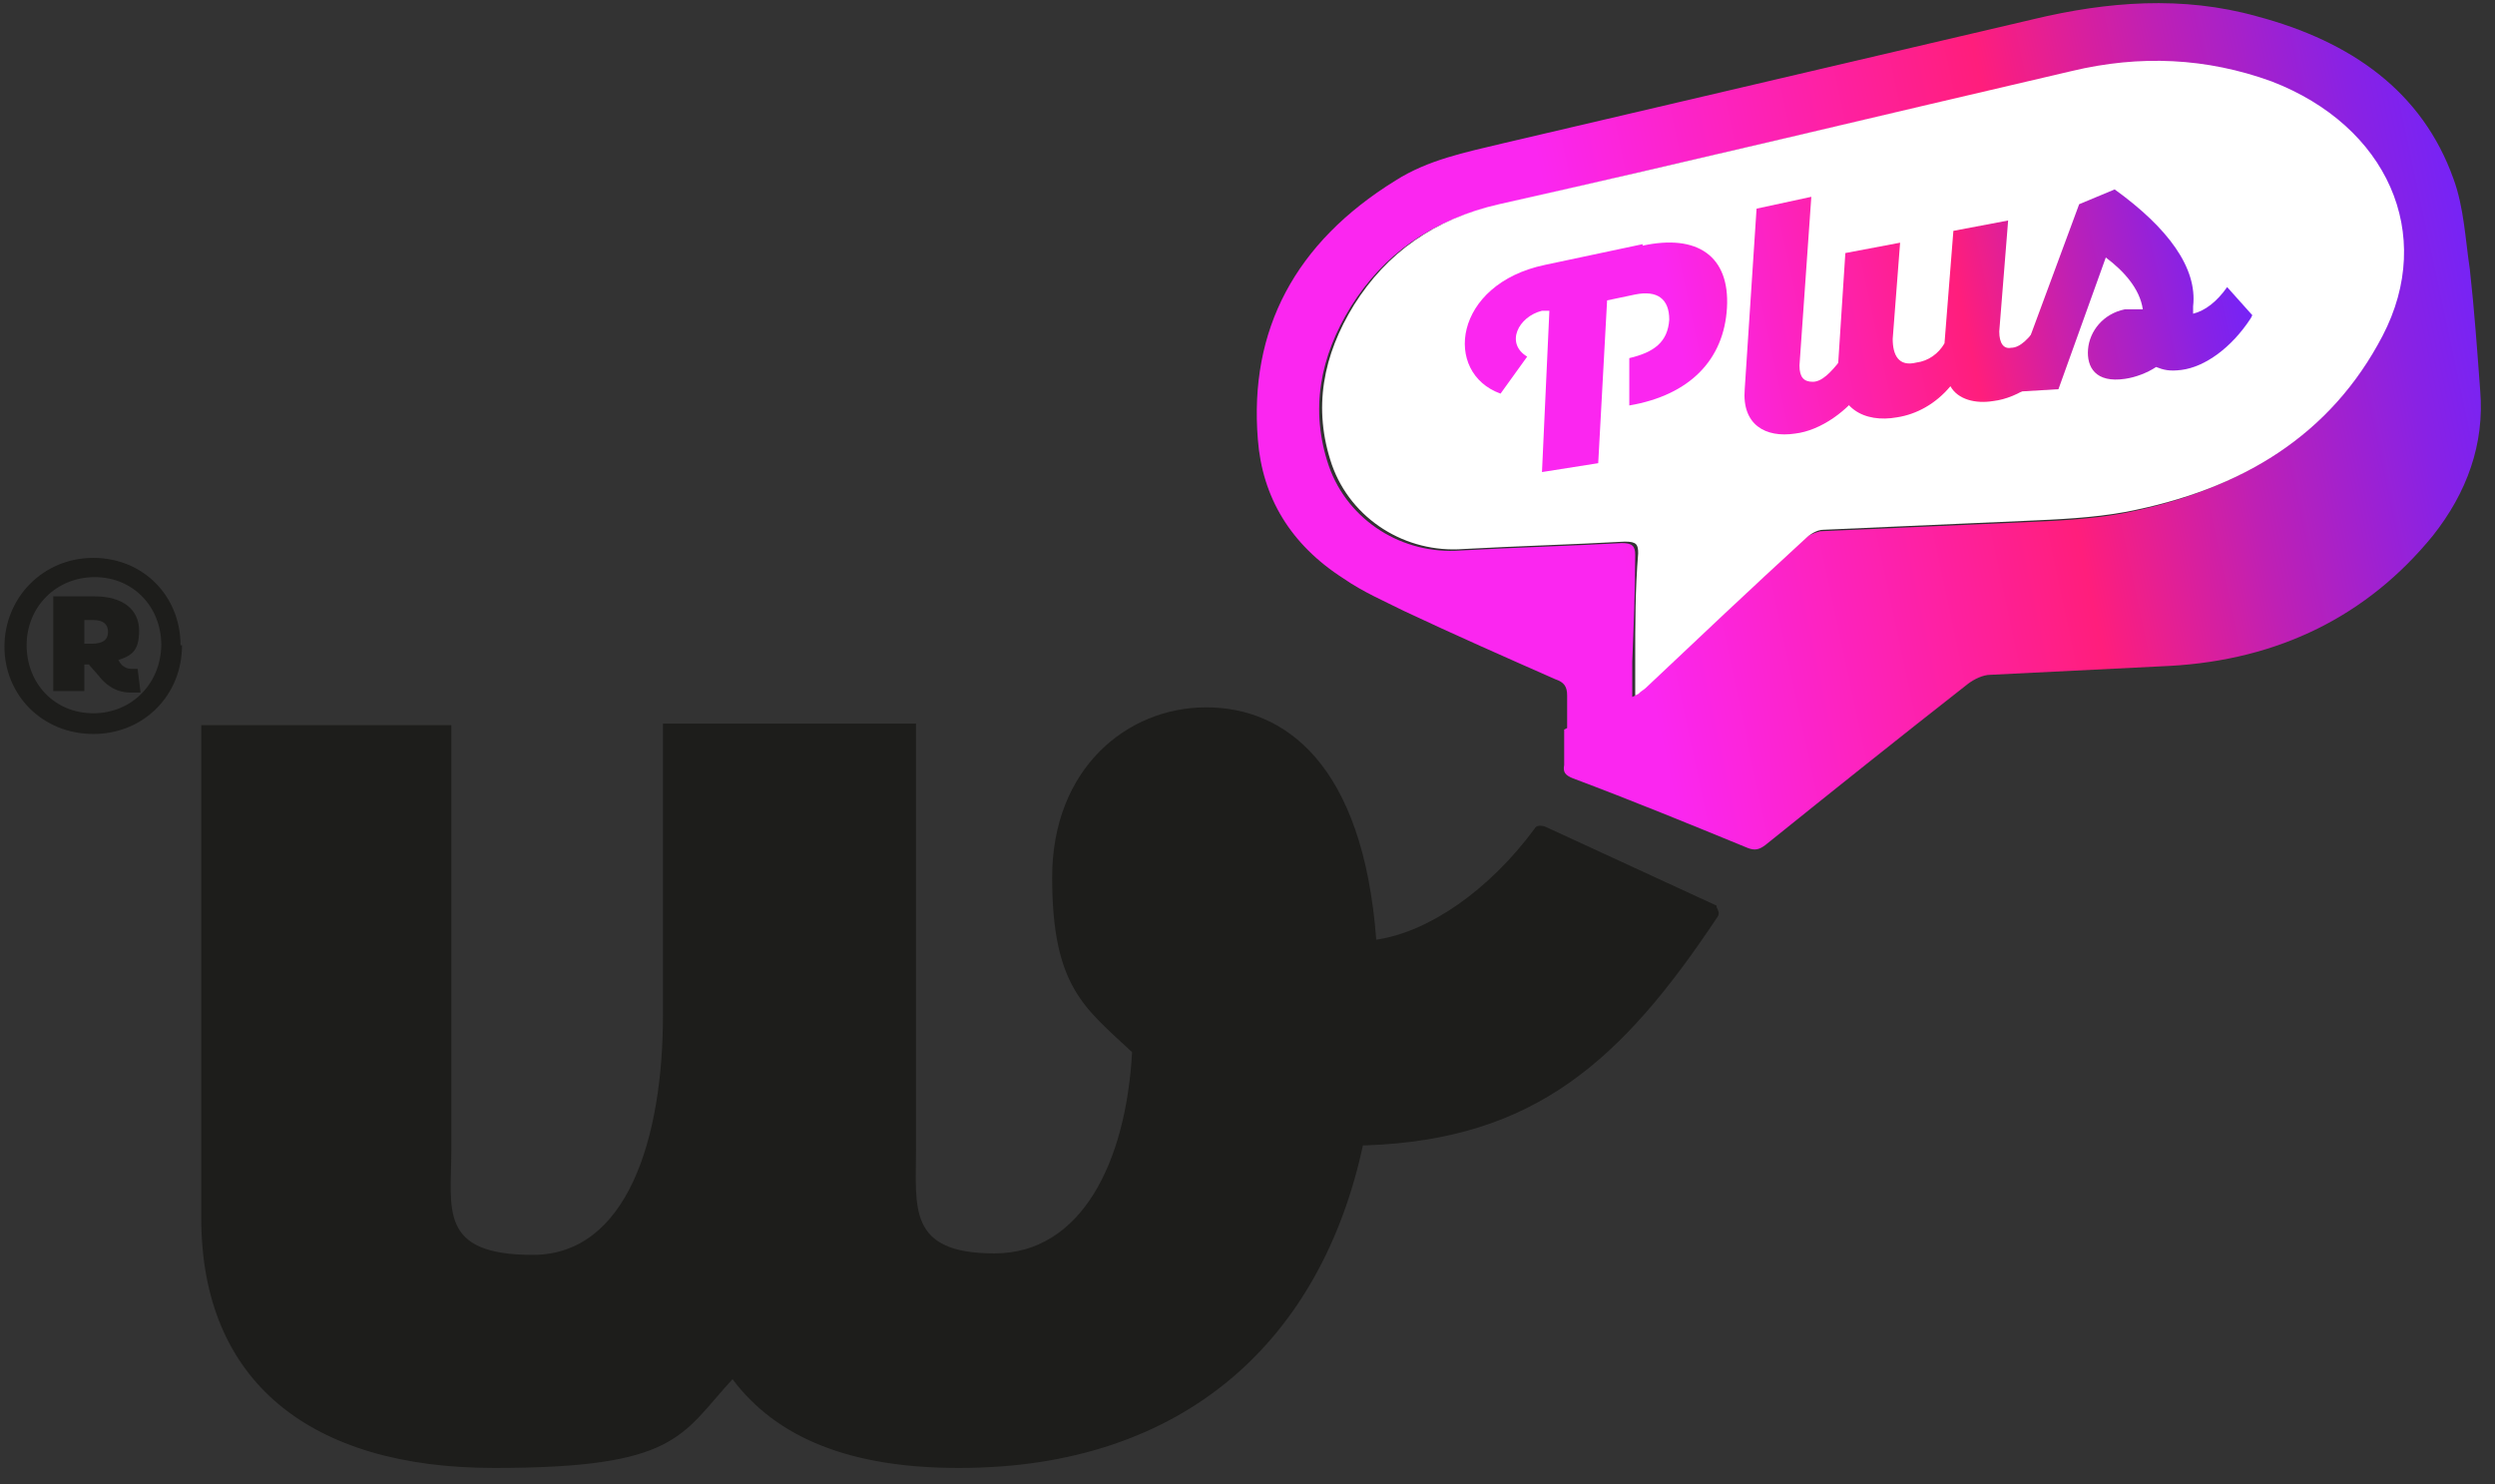
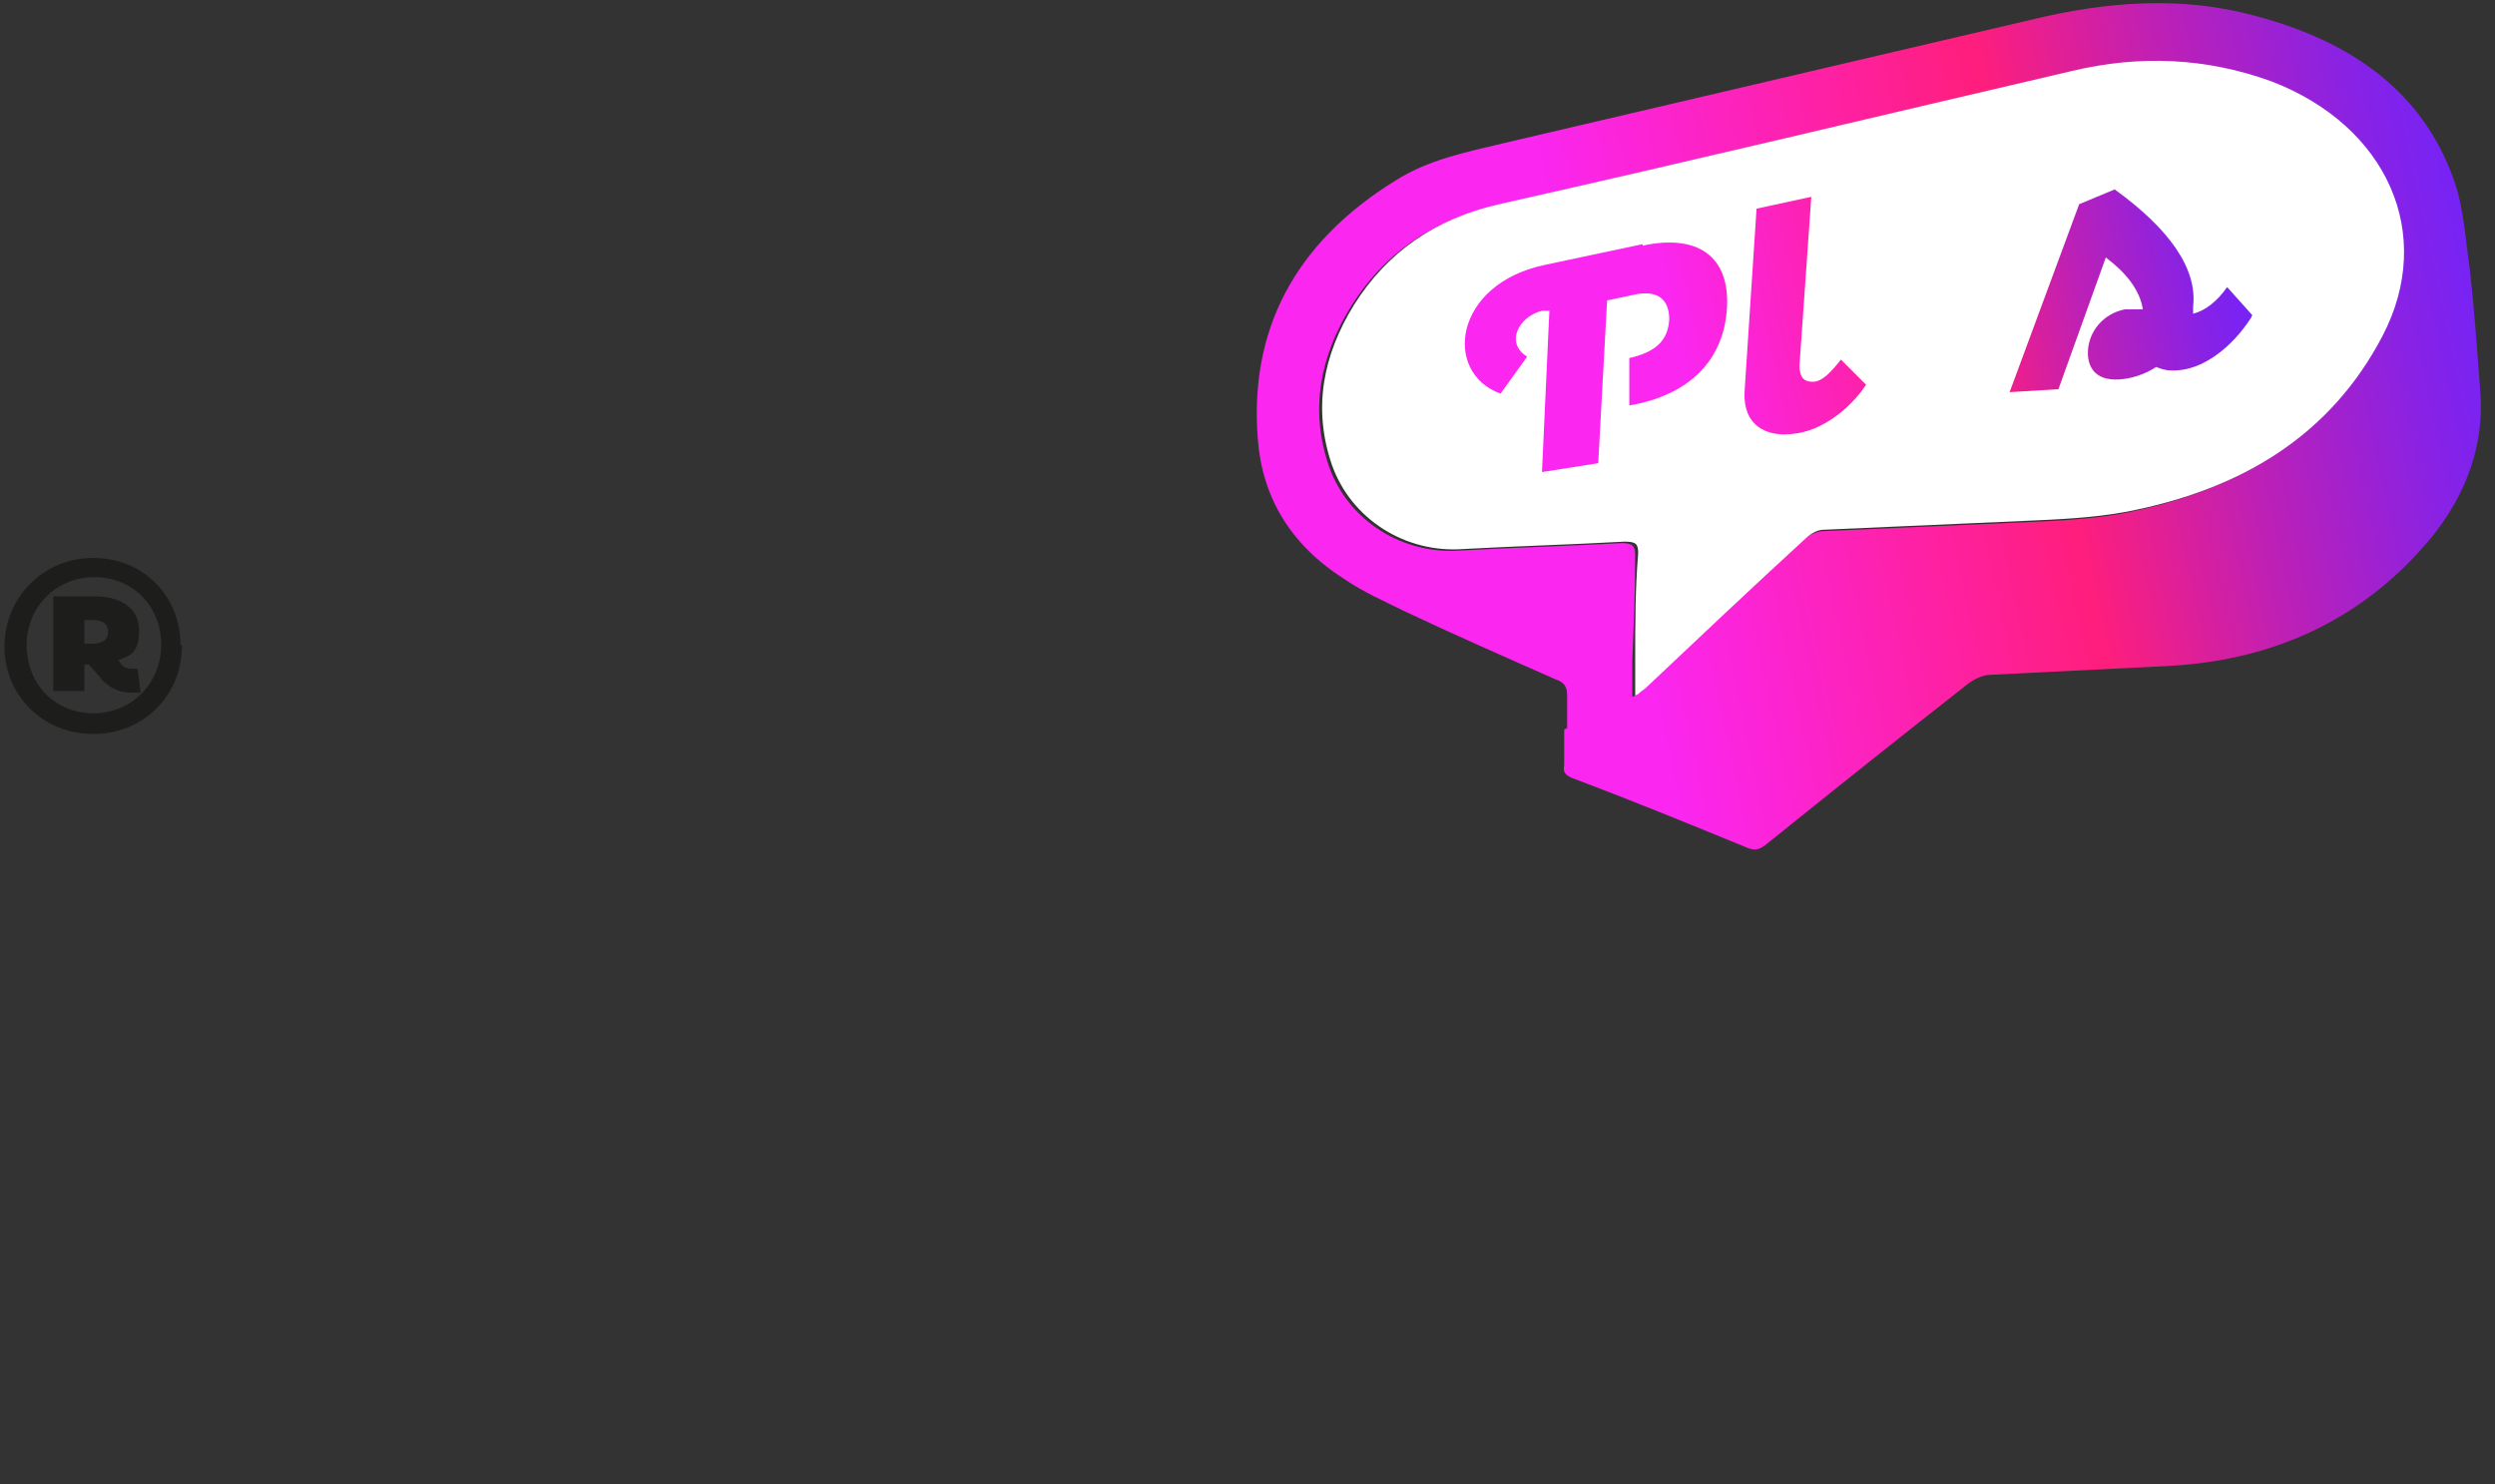
<svg xmlns="http://www.w3.org/2000/svg" xmlns:xlink="http://www.w3.org/1999/xlink" id="Layer_1" version="1.1" viewBox="0 0 168.6 100.3">
  <rect x="0" y="0" width="168.6" height="100.3" fill="#333333" stroke="none" />
  <defs>
    <style>
      .st0 {
        fill: #1d1d1b;
      }

      .st1 {
        fill: url(#New_Gradient_Swatch_21);
      }

      .st2 {
        fill: url(#New_Gradient_Swatch_22);
      }

      .st3 {
        fill: url(#New_Gradient_Swatch_23);
      }

      .st4 {
        fill: url(#New_Gradient_Swatch_24);
      }

      .st5 {
        fill: #fff;
      }

      .st6 {
        fill: url(#New_Gradient_Swatch_2);
      }
    </style>
    <linearGradient id="New_Gradient_Swatch_2" data-name="New Gradient Swatch 2" x1="108.7" y1="33.4" x2="168.2" y2="20.7" gradientUnits="userSpaceOnUse">
      <stop offset="0" stop-color="#fb26f0" />
      <stop offset=".5" stop-color="#ff1e7c" />
      <stop offset=".7" stop-color="#bf20b4" />
      <stop offset=".9" stop-color="#8922e4" />
      <stop offset="1" stop-color="#7523f7" />
    </linearGradient>
    <linearGradient id="New_Gradient_Swatch_21" data-name="New Gradient Swatch 2" x1="129.4" y1="73.8" x2="166.9" y2="65.7" gradientTransform="translate(-15.8 -50)" xlink:href="#New_Gradient_Swatch_2" />
    <linearGradient id="New_Gradient_Swatch_22" data-name="New Gradient Swatch 2" x1="129.4" y1="73.8" x2="166.9" y2="65.7" gradientTransform="translate(-15.8 -50)" xlink:href="#New_Gradient_Swatch_2" />
    <linearGradient id="New_Gradient_Swatch_23" data-name="New Gradient Swatch 2" x1="129.4" y1="73.8" x2="166.9" y2="65.7" gradientTransform="translate(-15.8 -50)" xlink:href="#New_Gradient_Swatch_2" />
    <linearGradient id="New_Gradient_Swatch_24" data-name="New Gradient Swatch 2" x1="129.4" y1="73.8" x2="166.9" y2="65.7" gradientTransform="translate(-15.8 -50)" xlink:href="#New_Gradient_Swatch_2" />
  </defs>
  <path class="st0" d="M12.3,43.6c0,3.4-2.6,6-6,6S.3,47,.3,43.7s2.6-6,6-6,5.9,2.6,5.9,5.9ZM10.9,43.6c0-2.6-1.9-4.6-4.5-4.6s-4.6,2-4.6,4.6,1.9,4.6,4.5,4.6,4.6-2,4.6-4.7ZM9.6,46.8c-.3,0-.5,0-.8,0-1.1,0-1.8-.7-2.1-1.1l-.7-.8h-.3v1.8h-2.1v-6.4h2.8c1.9,0,3,.9,3,2.3s-.5,1.7-1.4,2h0c.2.4.5.6.9.6s.2,0,.4,0l.2,1.6ZM6.2,43.5c.8,0,1.1-.3,1.1-.8s-.3-.8-1-.8h-.6v1.6h.5Z" />
  <g>
    <g>
      <path class="st6" d="M105.9,49.2c0-.7,0-1.5,0-2.2,0-.6-.2-.9-.8-1.1-3.4-1.5-6.8-3-10.2-4.6-1.4-.7-2.8-1.3-4.1-2.2-3.6-2.3-5.5-5.5-5.8-9.4-.6-7.4,2.5-13.3,9.3-17.5,2.2-1.4,4.7-1.9,7.2-2.5,12-2.8,23.9-5.6,35.9-8.4,5-1.2,10.1-1.6,15.1-.2,6.4,1.7,11.2,5.1,13.3,11,.7,1.9.8,4.1,1.1,6.1.3,2.7.5,5.5.7,8.2.3,3.6-.9,6.9-3.2,9.8-4.4,5.4-10.4,8.4-17.8,8.8-4,.2-8.1.4-12.1.6-.5,0-1.1.3-1.5.6-4.6,3.6-9.1,7.2-13.7,10.9-.4.3-.7.4-1.2.2-3.9-1.6-7.8-3.2-11.8-4.7-.5-.2-.7-.4-.6-.9,0-.8,0-1.6,0-2.4h0ZM110.5,47c.2-.2.4-.3.5-.4,3.6-3.4,7.2-6.7,10.8-10.1.3-.3.8-.5,1.2-.6,4.5-.2,9.1-.4,13.6-.6,2.3-.1,4.6-.2,6.8-.6,7.8-1.5,13.9-5.2,17.4-11.9,3.6-7,.4-14.3-7.5-17.2-4.4-1.7-8.9-1.8-13.5-.7-12.9,3-25.8,6-38.7,9-4.4,1-7.6,3.3-9.8,6.8-2.1,3.4-2.8,7-1.5,10.8,1.3,3.7,5,6,8.9,5.7,3.6-.2,7.2-.3,10.9-.5.7,0,.9.2.9.8,0,2.4-.1,4.8-.2,7.2,0,.8,0,1.5,0,2.4Z" />
      <path class="st5" d="M110.5,47c0-.9,0-1.6,0-2.4,0-2.4,0-4.8.2-7.2,0-.6-.1-.8-.9-.8-3.6.2-7.2.3-10.9.5-3.9.3-7.6-2-8.9-5.7-1.3-3.8-.6-7.4,1.5-10.8,2.2-3.5,5.4-5.8,9.8-6.8,12.9-2.9,25.8-6,38.7-9,4.6-1.1,9.1-.9,13.5.7,7.8,3,11.1,10.3,7.5,17.2-3.5,6.7-9.5,10.4-17.4,11.9-2.2.4-4.5.5-6.8.6-4.5.2-9.1.4-13.6.6-.4,0-.9.3-1.2.6-3.6,3.3-7.2,6.7-10.8,10.1-.1.1-.3.2-.5.4Z" />
    </g>
    <g>
      <g>
        <path class="st5" d="M111,16.6c3.7-.8,5.9.7,5.7,4.2-.2,3.5-2.5,5.9-6.6,6.6v-3.2c1.7-.4,2.6-1.1,2.7-2.6,0-1.4-.8-2-2.3-1.7l-1.9.4-.6,11-3.8.6.5-10.9h-.5c-1.6.4-2.5,2.2-1,3.1l-1.8,2.5c-3.9-1.4-3.2-7.4,3-8.7l6.6-1.4Z" />
        <path class="st5" d="M126.1,26c-1.2,1.8-3.1,3.1-4.8,3.3-2,.3-3.6-.6-3.4-3l.8-12.2,3.7-.8-.8,11.4c0,.8.3,1.1.9,1.1.6,0,1.2-.6,1.9-1.5l1.7,1.7Z" />
        <path class="st5" d="M139.5,23.7c-1.2,1.9-3.1,3.2-4.8,3.4-1.2.2-2.4-.1-2.9-1-1,1.2-2.3,1.9-3.6,2.1-2.2.4-4.2-.6-4-3.4l.5-7.7,3.7-.7-.5,6.5c0,1.1.4,1.9,1.6,1.6.8-.1,1.5-.6,1.9-1.3l.6-7.6,3.7-.7-.6,7.5c0,.8.3,1.2.8,1.1.6,0,1.2-.6,1.9-1.6l1.7,1.8Z" />
        <path class="st5" d="M152.1,21.5c-1.3,2-3.1,3.3-4.7,3.5-.8.1-1.2,0-1.7-.2-.6.4-1.4.7-2.1.8-2,.3-2.6-.8-2.5-2,.1-1.2,1-2.4,2.5-2.7.4,0,.8,0,1.2,0-.2-1.4-1.3-2.6-2.5-3.5l-3.2,8.9-3.3.2,4.7-12.7,2.4-1c3.6,2.6,5.6,5.3,5.3,7.9,0,.2,0,.4,0,.5h0c.8-.2,1.6-.8,2.3-1.8l1.7,1.9Z" />
      </g>
      <g>
        <path class="st1" d="M111,16.6c3.7-.8,5.9.7,5.7,4.2-.2,3.5-2.5,5.9-6.6,6.6v-3.2c1.7-.4,2.6-1.1,2.7-2.6,0-1.4-.8-2-2.3-1.7l-1.9.4-.6,11-3.8.6.5-10.9h-.5c-1.6.4-2.5,2.2-1,3.1l-1.8,2.5c-3.9-1.4-3.2-7.4,3-8.7l6.6-1.4Z" />
        <path class="st2" d="M126.1,26c-1.2,1.8-3.1,3.1-4.8,3.3-2,.3-3.6-.6-3.4-3l.8-12.2,3.7-.8-.8,11.4c0,.8.3,1.1.9,1.1.6,0,1.2-.6,1.9-1.5l1.7,1.7Z" />
-         <path class="st3" d="M139.5,23.7c-1.2,1.9-3.1,3.2-4.8,3.4-1.2.2-2.4-.1-2.9-1-1,1.2-2.3,1.9-3.6,2.1-2.2.4-4.2-.6-4-3.4l.5-7.7,3.7-.7-.5,6.5c0,1.1.4,1.9,1.6,1.6.8-.1,1.5-.6,1.9-1.3l.6-7.6,3.7-.7-.6,7.5c0,.8.3,1.2.8,1.1.6,0,1.2-.6,1.9-1.6l1.7,1.8Z" />
        <path class="st4" d="M152.1,21.5c-1.3,2-3.1,3.3-4.7,3.5-.8.1-1.2,0-1.7-.2-.6.4-1.4.7-2.1.8-2,.3-2.6-.8-2.5-2,.1-1.2,1-2.4,2.5-2.7.4,0,.8,0,1.2,0-.2-1.4-1.3-2.6-2.5-3.5l-3.2,8.9-3.3.2,4.7-12.7,2.4-1c3.6,2.6,5.6,5.3,5.3,7.9,0,.2,0,.4,0,.5h0c.8-.2,1.6-.8,2.3-1.8l1.7,1.9Z" />
      </g>
    </g>
  </g>
-   <path class="st0" d="M116,61.2l-11.5-5.3c0,0-.2-.1-.4-.1s0,0,0,0c-.1,0-.3,0-.4.2-3.1,4.2-7.2,7-10.7,7.5h0c-.9-11.9-6.2-15.7-11.5-15.7s-10.4,4.1-10.4,11.5,2.2,8.8,5.4,11.8c-.4,7.4-3.4,13.6-9.3,13.6s-5.3-3.1-5.3-7.1v-28.7h-17.1v19.7c0,8.3-2.4,16.2-8.8,16.2s-5.5-3.1-5.5-7.1v-28.7H13.6v33.3c0,11.1,7.4,16.9,19.8,16.9s12.6-2.2,16.1-6c3,4,8,6,15.3,6,15.4,0,24.5-8.8,27.3-21.8h.2c11.4-.4,17.3-5.7,23.8-15.5.1-.2,0-.4-.1-.6Z" />
</svg>